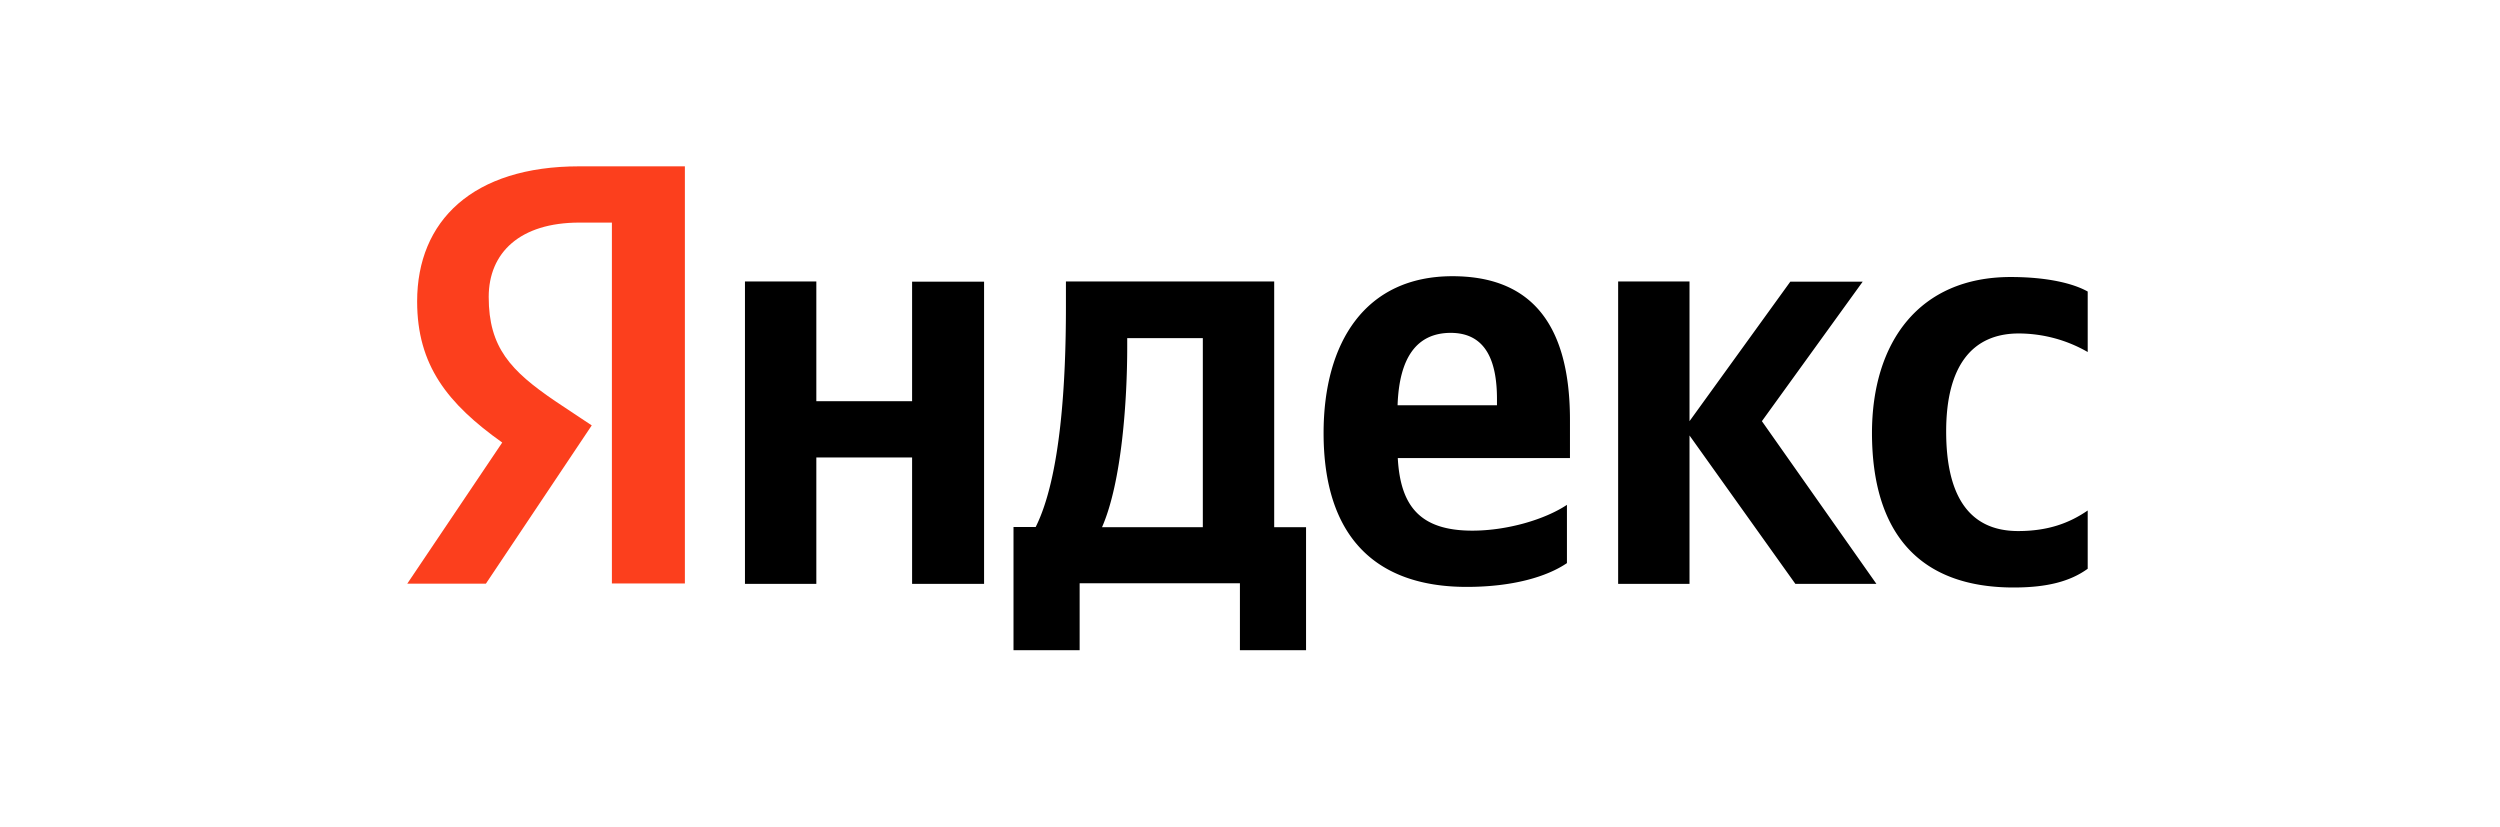
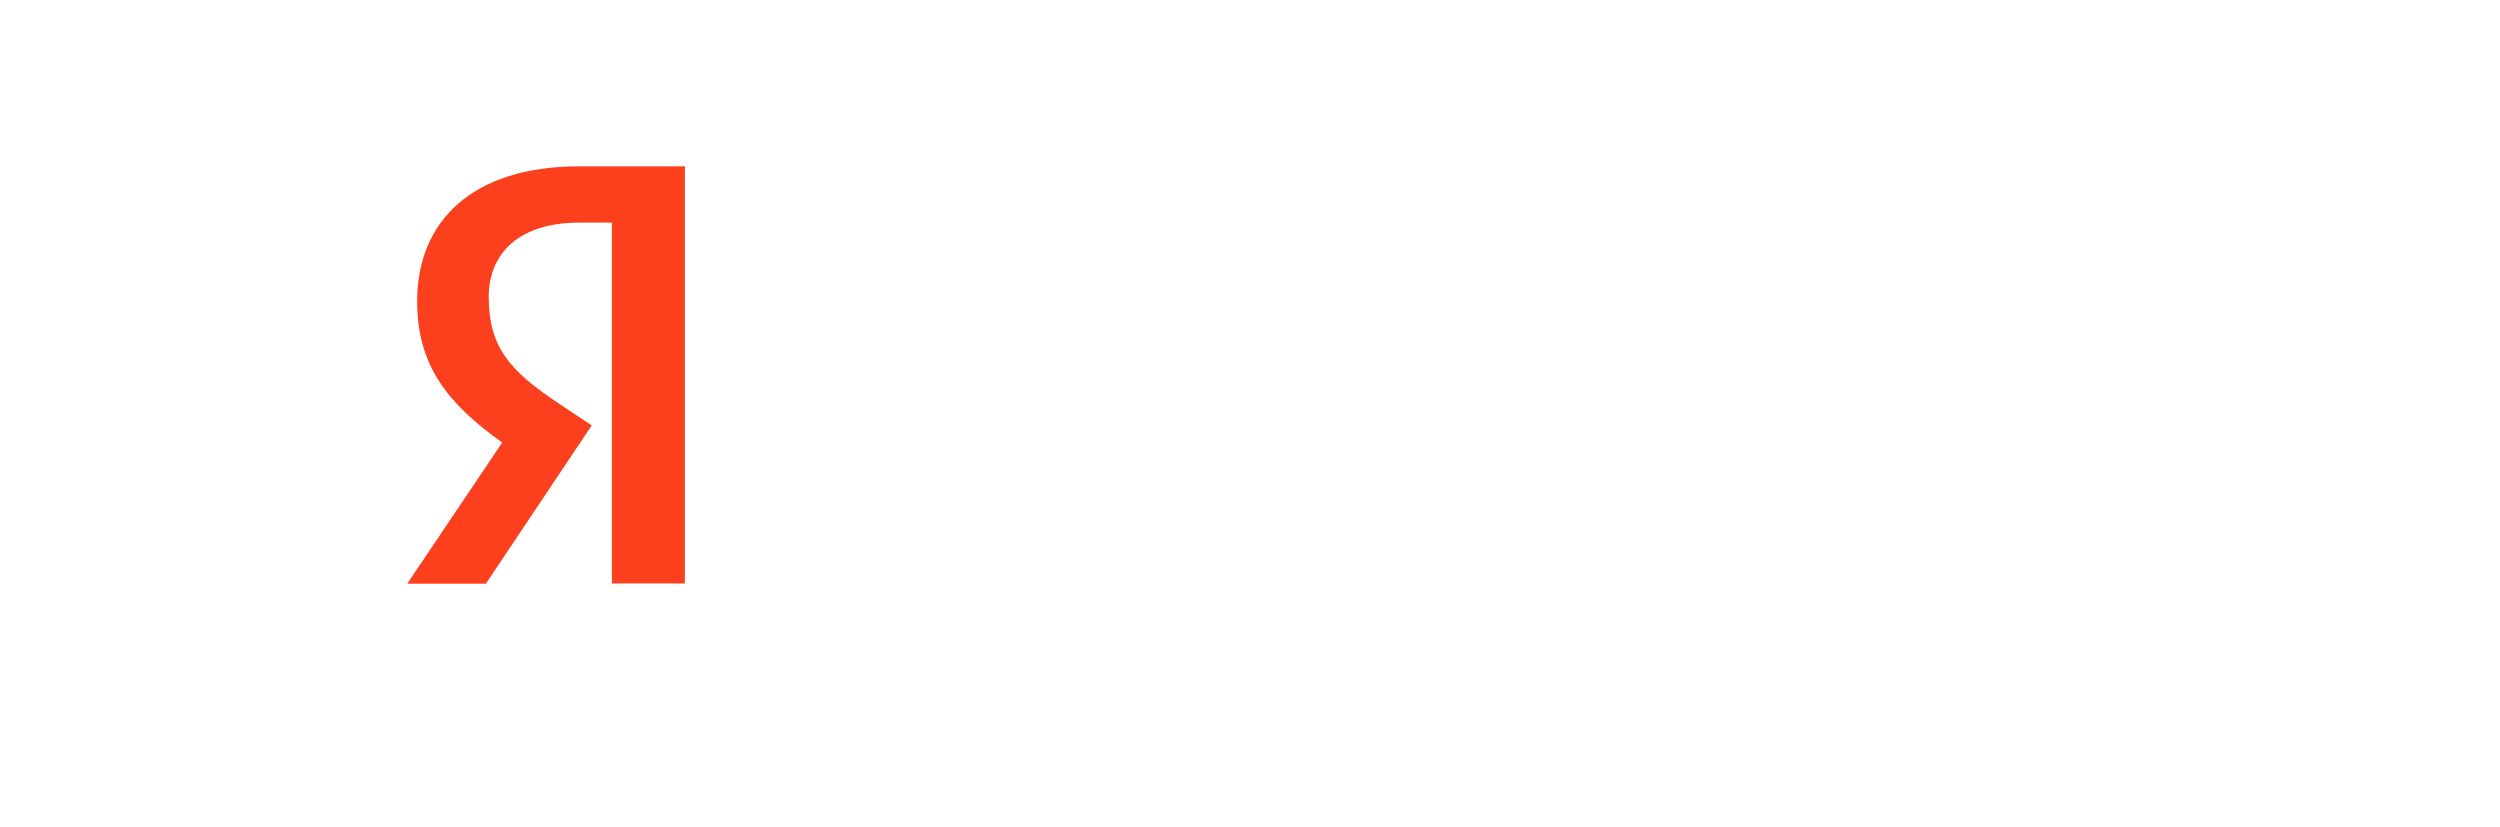
<svg xmlns="http://www.w3.org/2000/svg" width="124" height="41" fill="none">
-   <path fill-rule="evenodd" clip-rule="evenodd" d="M77.87 20.83v1.89h-8.54c.13 2.41 1.13 3.6 3.7 3.6 1.74 0 3.61-.56 4.69-1.28v2.89c-1 .68-2.7 1.18-4.97 1.18-4.53 0-7.1-2.5-7.1-7.63 0-4.5 2.07-7.78 6.39-7.78 3.54 0 5.83 1.95 5.83 7.13zm-5.91-4.32c-1.7 0-2.56 1.24-2.64 3.59h4.93v-.3c0-1.86-.53-3.29-2.3-3.29h.01zM45.24 19.9v-5.93h3.57v14.99h-3.57v-6.27h-4.75v6.27h-3.54v-15h3.54v5.94h4.75zm47.83 9.06h-4.02L83.8 21.6v7.36h-3.54v-15h3.54v6.93l5-6.92h3.59l-5 6.92 5.68 8.07zm10.48-.75c-.87.63-2.02.93-3.67.93-4.72 0-7.02-2.74-7.03-7.65 0-4.53 2.35-7.75 6.88-7.75 1.76 0 3.07.3 3.82.72v3a6.889 6.889 0 0 0-3.42-.92c-2.33 0-3.6 1.64-3.6 4.86 0 3.04 1.03 4.94 3.57 4.94 1.49 0 2.55-.4 3.45-1.02v2.9-.01zM63.2 26.15h1.58v6.1H61.5v-3.32h-7.95v3.32h-3.28v-6.11h1.1c1.25-2.5 1.5-7.24 1.5-10.9v-1.28H63.2v12.19zm-8.54 0h5v-9.38h-3.75v.44c0 2.59-.26 6.68-1.25 8.94z" fill="#000" />
  <path d="M33.97 28.95V8.25h-5.24c-5.28 0-8.04 2.7-8.04 6.7 0 3.17 1.51 5.07 4.22 7l-4.71 7h3.9l5.25-7.85-1.82-1.21c-2.2-1.5-3.29-2.65-3.29-5.16 0-2.2 1.55-3.69 4.5-3.69h1.61v17.9h3.62v.01z" fill="#FC3F1D" />
</svg>